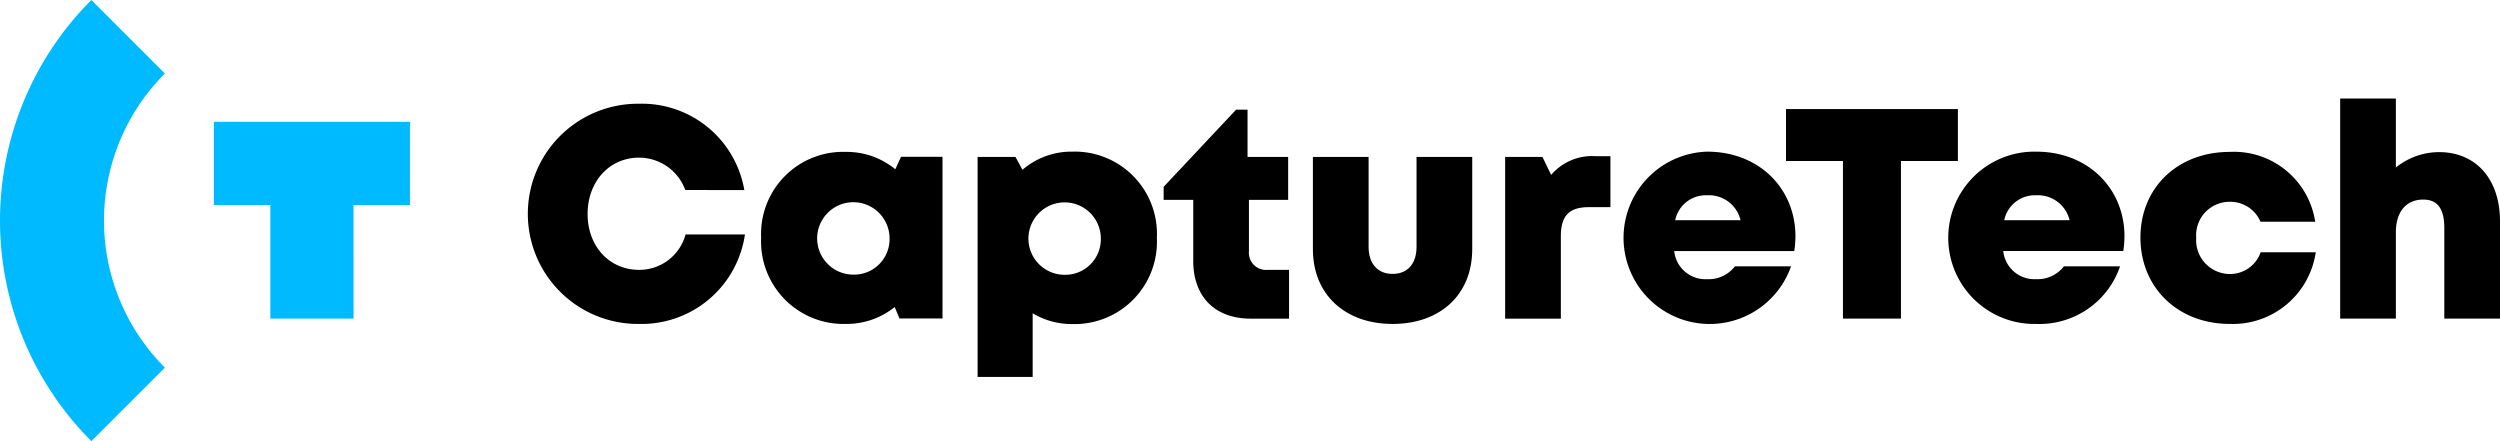
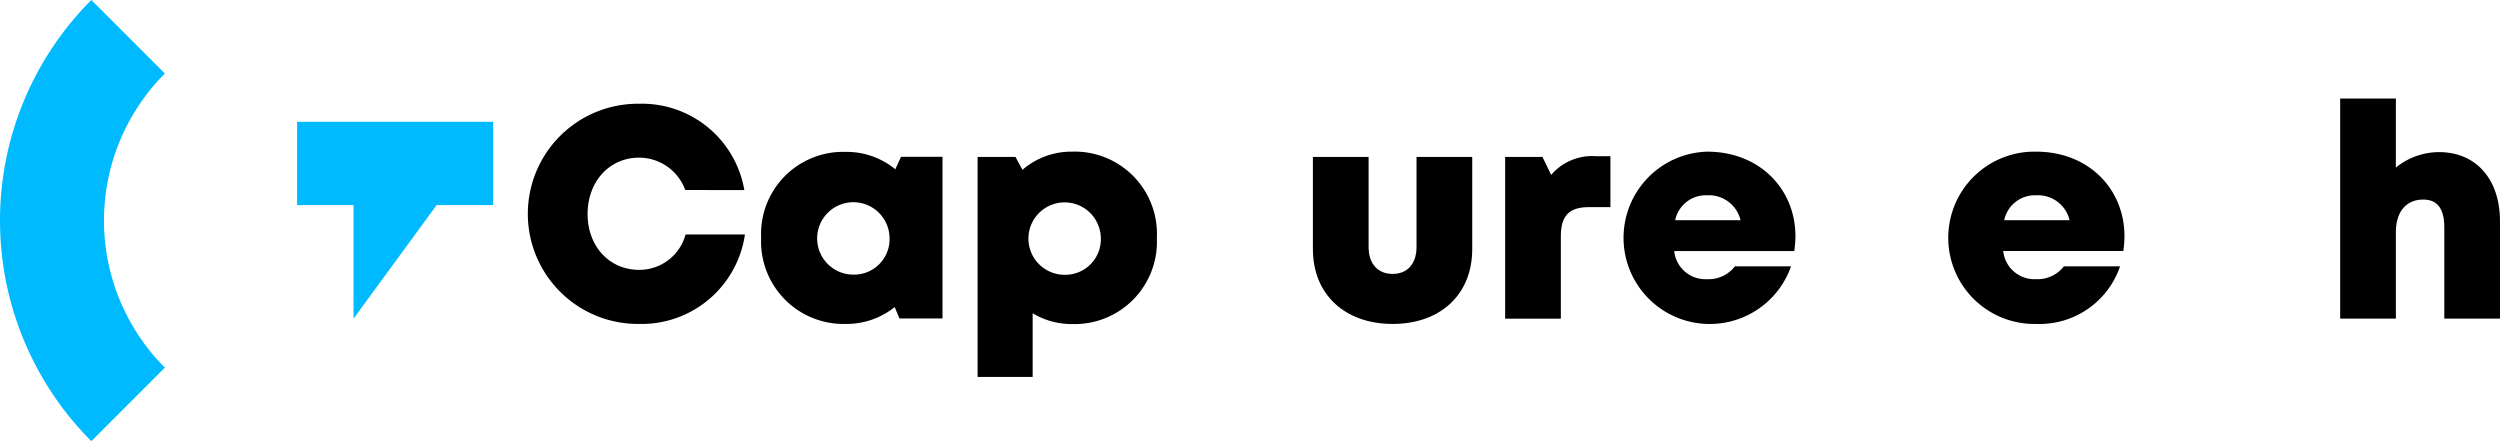
<svg xmlns="http://www.w3.org/2000/svg" width="255.011" height="45" viewBox="0 0 255.011 45">
  <defs>
    <clipPath id="a">
      <rect width="255.011" height="45" fill="none" />
    </clipPath>
  </defs>
  <g transform="translate(-363 -87)">
    <g transform="translate(363 87)">
      <g transform="translate(0)">
-         <path d="M762.449,50.781h-5.808V66.858h-5.916V50.781h-5.808v-5.3h17.532Z" transform="translate(-562.736 -34.356)" />
        <g clip-path="url(#a)">
          <path d="M825.015,70.239h-6.667a3.193,3.193,0,0,1,3.267-2.538,3.314,3.314,0,0,1,3.4,2.538m5.6,1.642h0c0-4.837-3.681-8.63-9-8.63a8.789,8.789,0,1,0,0,17.574,8.687,8.687,0,0,0,8.551-5.877h-5.729a3.383,3.383,0,0,1-2.822,1.308,3.2,3.2,0,0,1-3.367-2.87h12.247a10.393,10.393,0,0,0,.117-1.5" transform="translate(-613.909 -47.781)" />
-           <path d="M910.579,70.481a8.383,8.383,0,0,0-8.7-7.126c-5.324,0-9.125,3.635-9.125,8.738s3.817,8.809,9.107,8.809h0a8.547,8.547,0,0,0,8.776-7.312h-5.622a3.3,3.3,0,0,1-3.155,2.221,3.448,3.448,0,0,1-3.417-3.7,3.409,3.409,0,0,1,3.417-3.666A3.347,3.347,0,0,1,905,70.481Z" transform="translate(-674.419 -47.861)" />
          <path d="M992.35,53.622v9.932h-5.681V54.282c0-1.9-.668-2.872-2.151-2.872-1.719,0-2.79,1.22-2.79,3.337v8.807h-5.681V41.1h5.681v7.041a7.037,7.037,0,0,1,4.4-1.573c3.786,0,6.22,2.774,6.22,7.049" transform="translate(-737.339 -31.052)" />
          <path d="M242.138,52.076a10.6,10.6,0,0,0-10.748-8.808,11.231,11.231,0,1,0,0,22.461h0A10.656,10.656,0,0,0,242.2,56.6h-6.056a4.881,4.881,0,0,1-4.746,3.612c-3.027,0-5.248-2.4-5.248-5.7s2.22-5.745,5.248-5.745a5.021,5.021,0,0,1,4.714,3.3Z" transform="translate(-166.212 -32.686)" />
          <path d="M330.559,72.111a3.693,3.693,0,1,0-3.692,3.762,3.623,3.623,0,0,0,3.692-3.762m5.4-8.259V80.344H331.57l-.486-1.166a7.813,7.813,0,0,1-4.976,1.724,8.41,8.41,0,0,1-8.648-8.805,8.369,8.369,0,0,1,8.648-8.743,7.822,7.822,0,0,1,5.039,1.773l.581-1.276Z" transform="translate(-239.82 -47.86)" />
          <path d="M420.313,72.036a3.693,3.693,0,1,0-3.692,3.775,3.63,3.63,0,0,0,3.692-3.775m5.716,0a8.4,8.4,0,0,1-8.648,8.8,7.714,7.714,0,0,1-4.021-1.1v6.493h-5.616V63.79h3.864l.712,1.31a7.638,7.638,0,0,1,5.062-1.851,8.388,8.388,0,0,1,8.648,8.787" transform="translate(-308.024 -47.781)" />
-           <path d="M498.129,62.082v4.976H494.22c-3.647,0-5.864-2.23-5.864-5.895V54.939h-3.019V53.611l7.39-7.869h1.167v4.822h4.143v4.375h-4v5.249a1.75,1.75,0,0,0,1.911,1.894Z" transform="translate(-366.64 -34.555)" />
          <path d="M547.6,74.873V65.46h5.681v9.166c0,1.74.936,2.764,2.454,2.764s2.436-1.041,2.436-2.764V65.46h5.681v9.413c0,4.615-3.245,7.621-8.117,7.621s-8.135-3.006-8.135-7.621" transform="translate(-413.678 -49.451)" />
          <path d="M638.512,65.139v5.2h-2.205c-2.011,0-2.853.882-2.853,2.985v8.388h-5.681V65.217h3.806l.886,1.831a5.507,5.507,0,0,1,4.543-1.909Z" transform="translate(-474.241 -49.208)" />
          <path d="M687.777,70.239H681.11a3.193,3.193,0,0,1,3.267-2.538,3.314,3.314,0,0,1,3.4,2.538m5.6,1.642h0c0-4.837-3.681-8.63-9-8.63a8.791,8.791,0,1,0,8.551,11.7H687.2a3.383,3.383,0,0,1-2.822,1.308,3.2,3.2,0,0,1-3.367-2.87h12.247a10.419,10.419,0,0,0,.117-1.5" transform="translate(-510.234 -47.781)" />
-           <path d="M103.455,70.887H94.971V59.3h-5.76V50.812h20V59.3h-5.76Z" transform="translate(-67.393 -38.385)" fill="#00baff" />
+           <path d="M103.455,70.887V59.3h-5.76V50.812h20V59.3h-5.76Z" transform="translate(-67.393 -38.385)" fill="#00baff" />
          <path d="M9.32,45a31.82,31.82,0,0,1,0-45l7.5,7.5a21.216,21.216,0,0,0,0,30Z" fill="#00baff" />
        </g>
      </g>
    </g>
  </g>
</svg>